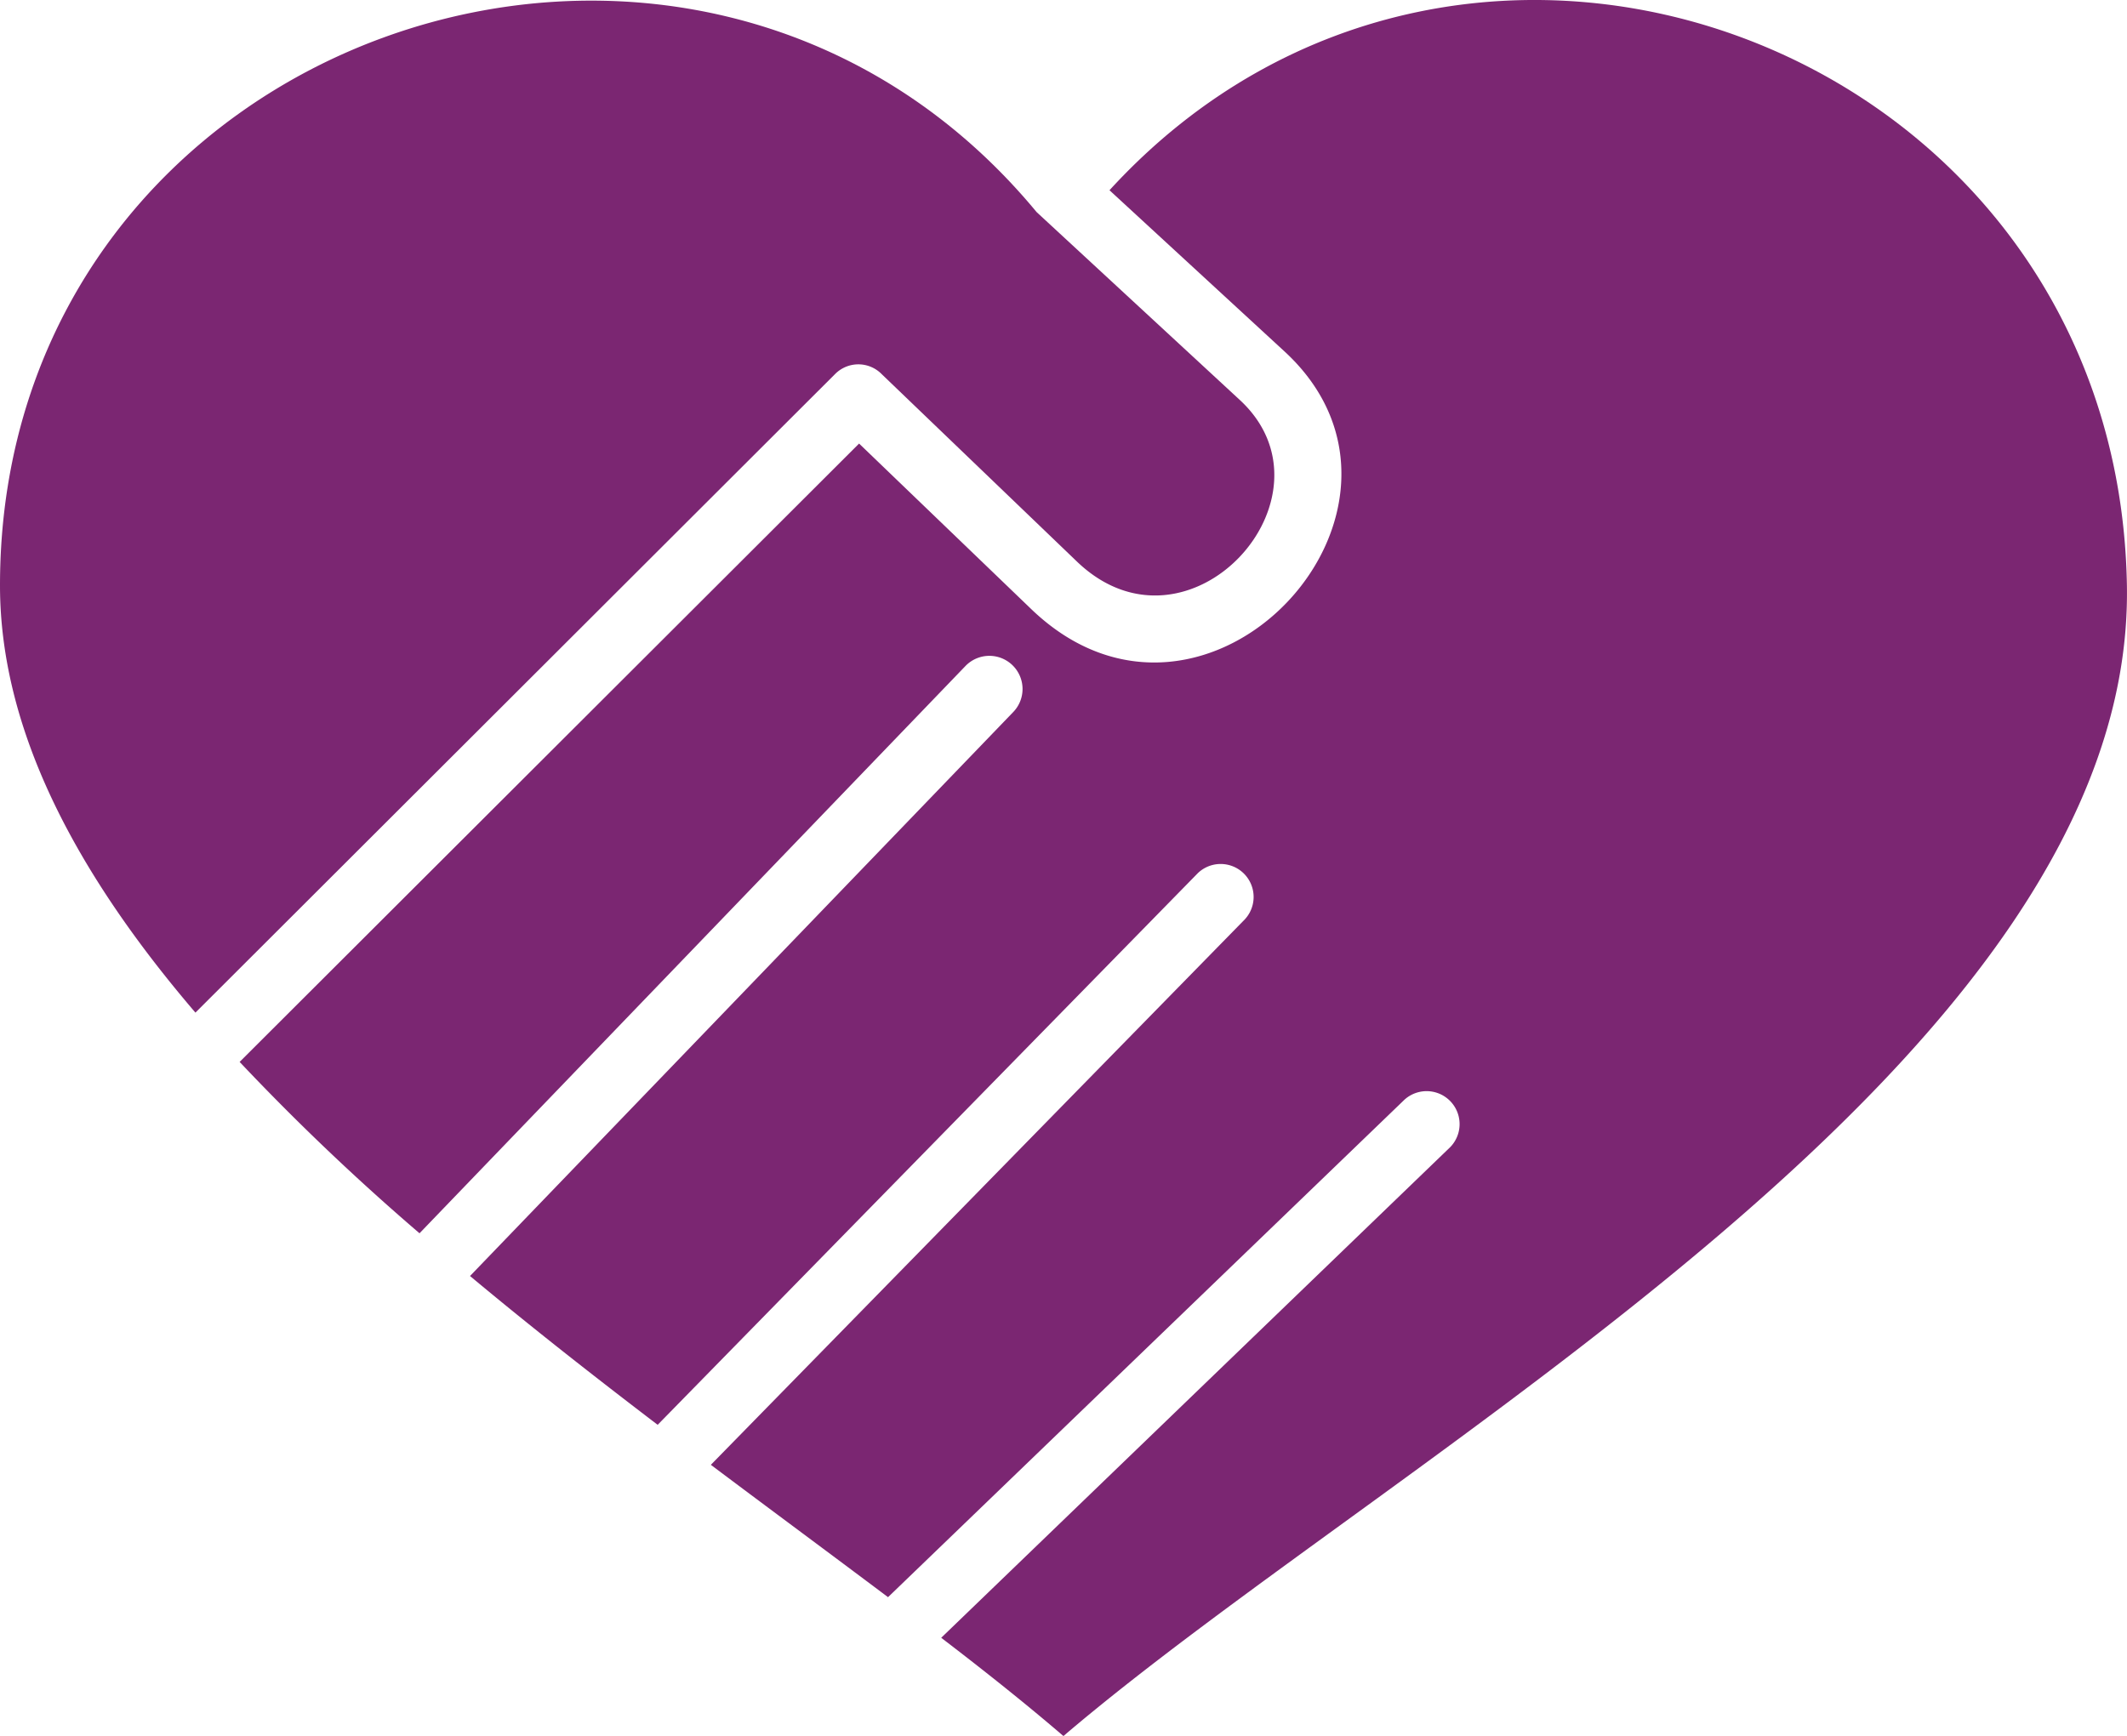
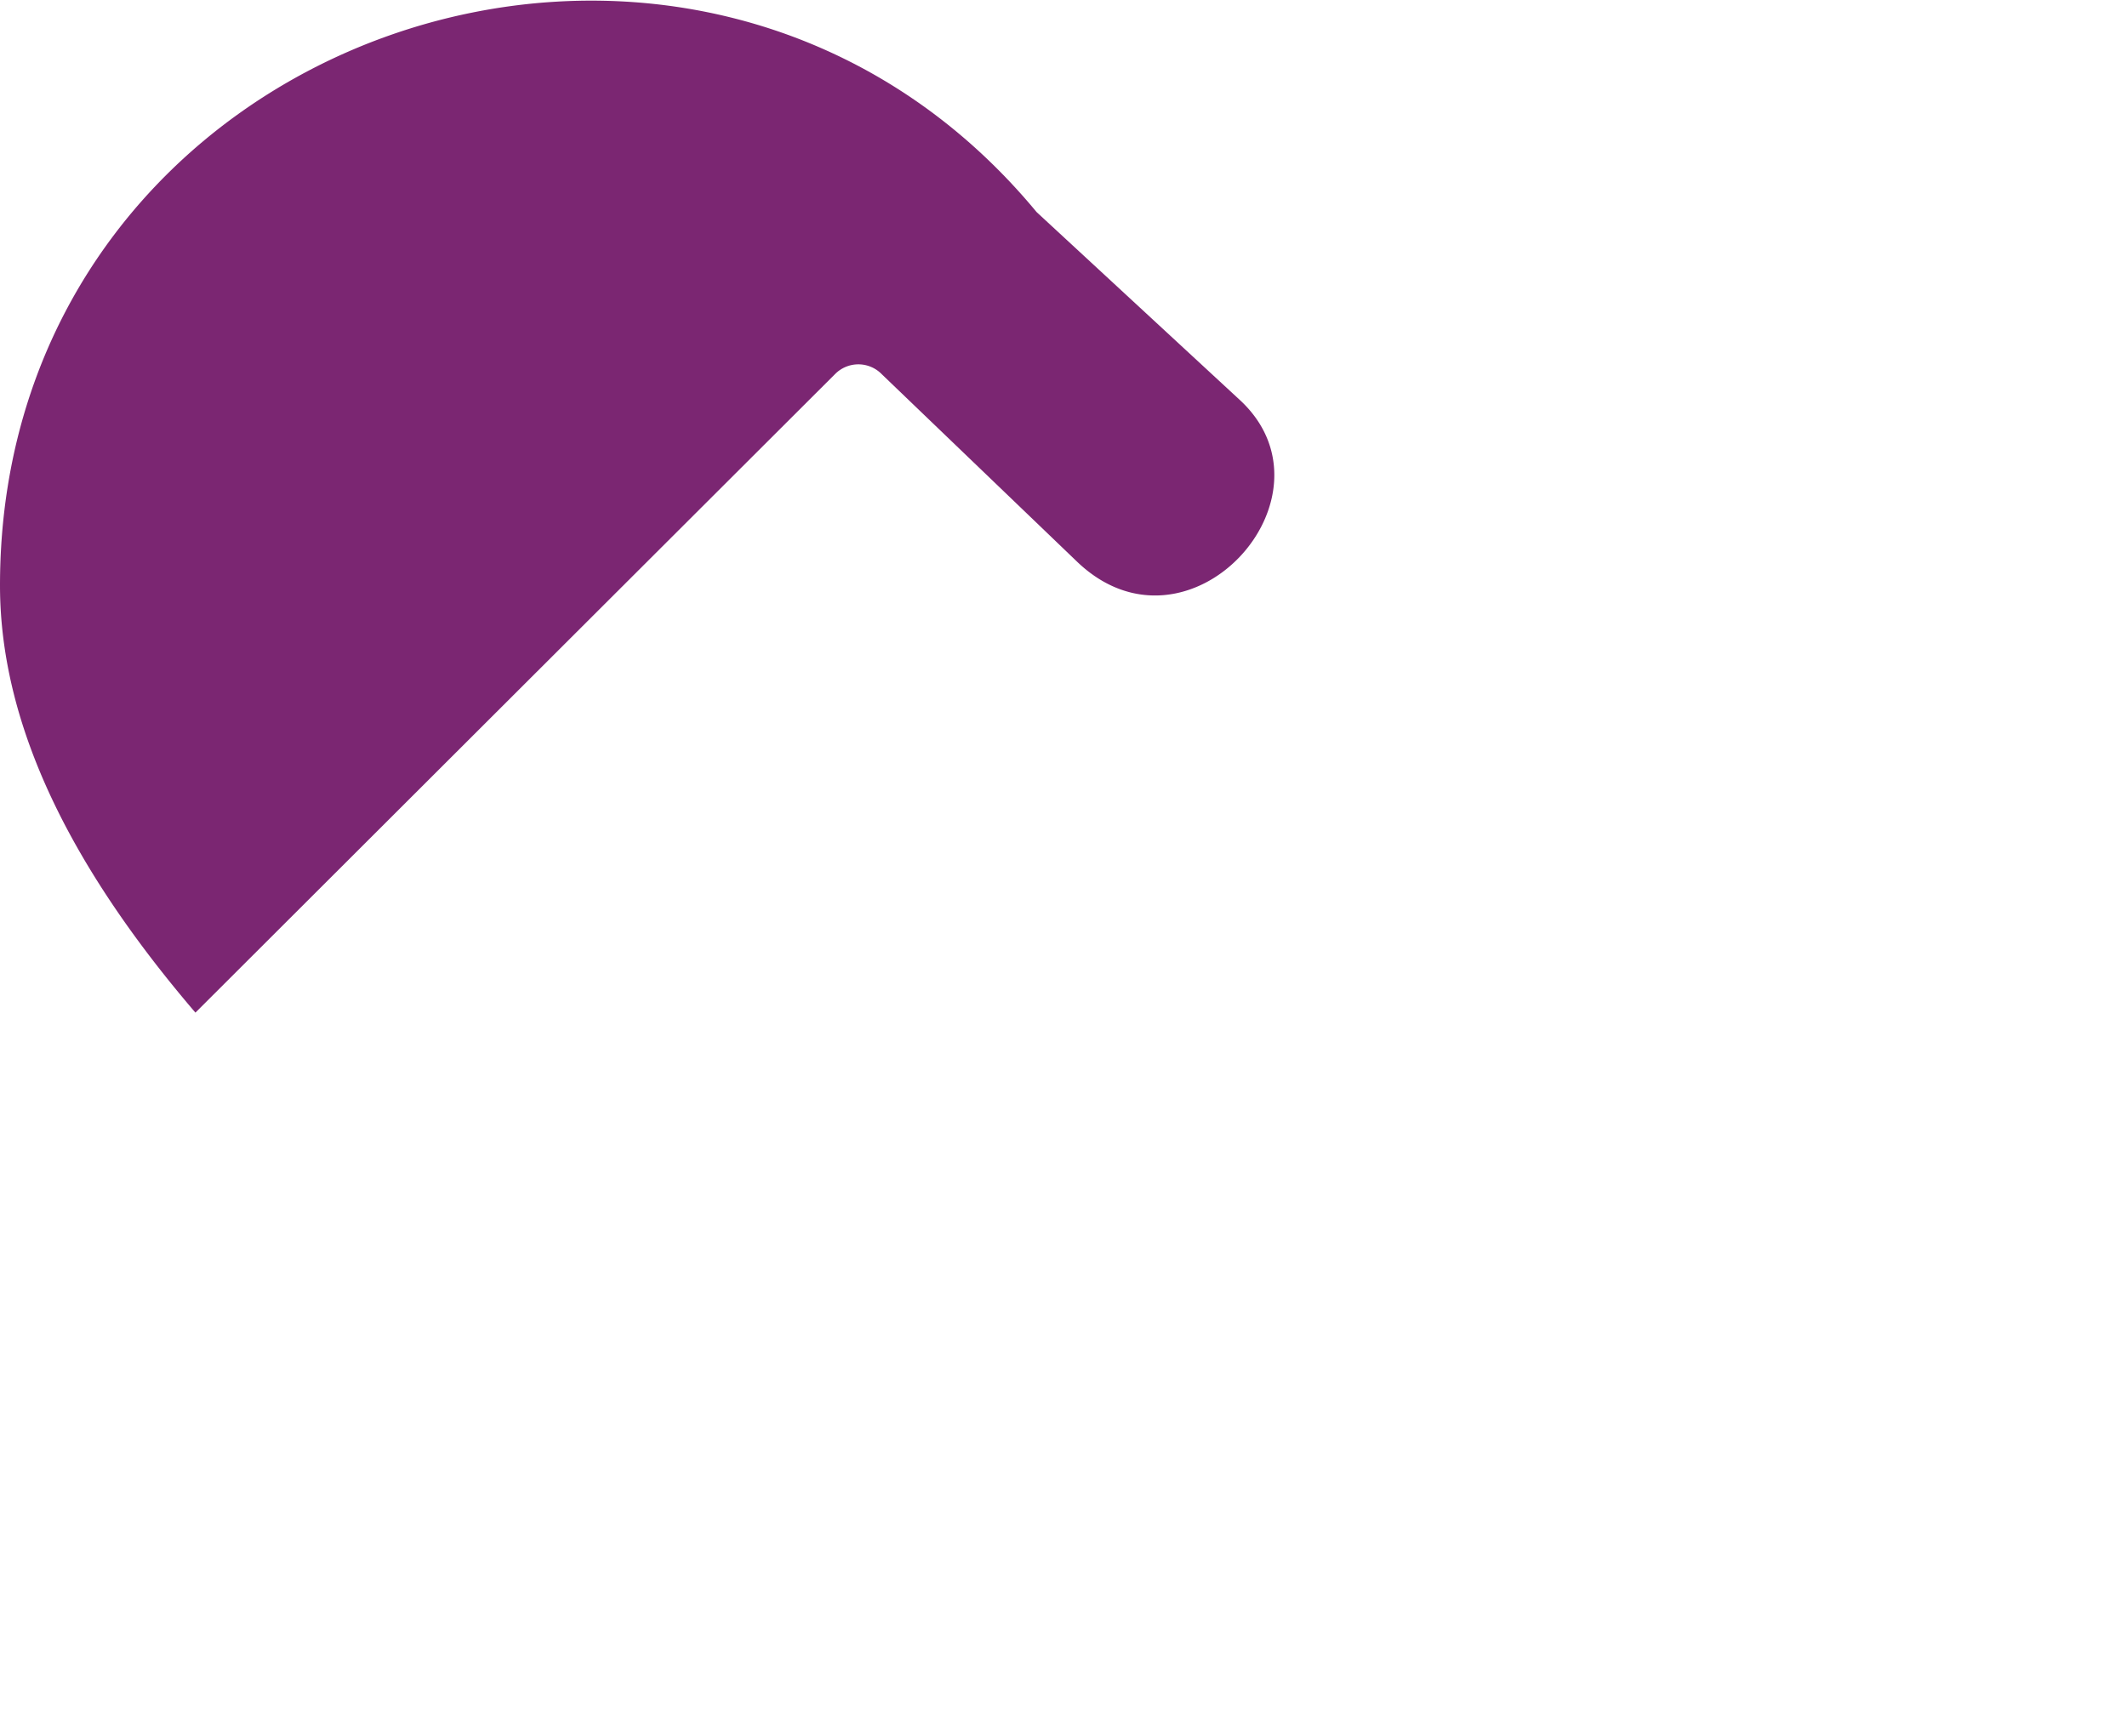
<svg xmlns="http://www.w3.org/2000/svg" width="94.308" height="77" viewBox="0 0 94.308 77">
  <g id="noun-respect-2985071" transform="translate(-556.578 -2094.195)">
    <g id="Group_120" data-name="Group 120" transform="translate(556.578 2094.195)">
-       <path id="Path_202" data-name="Path 202" d="M2281.568,2102.632l7.751,7.141c7.552,6.942-3.458,18.906-11.222,11.434l-7.631-7.34L2243,2141.292a104.31,104.31,0,0,0,7.976,7.6l24.206-25.159a1.471,1.471,0,0,1,2.12,2.04l-24.087,25.014c2.729,2.279,5.538,4.478,8.32,6.6l23.954-24.471a1.462,1.462,0,0,1,2.08,2.053l-23.676,24.192c2.61,1.961,5.246,3.908,7.856,5.87l22.894-22.06a1.462,1.462,0,0,1,2.027,2.106l-22.563,21.755c1.974,1.51,3.8,2.967,5.419,4.358,14.918-12.732,47.5-30.048,47.153-51.021C2326.282,2096.3,2297.374,2085.355,2281.568,2102.632Z" transform="translate(-2232.375 -2094.195)" fill="#7b2672" />
      <path id="Path_203" data-name="Path 203" d="M1486.96,2105.709c-15.289-18.469-45.96-7.922-45.96,16.561,0,6.519,3.484,12.891,8.665,18.946l28.366-28.326a1.451,1.451,0,0,1,2.067.013l8.651,8.307c4.955,4.756,11.871-2.9,7.207-7.181Z" transform="translate(-1441 -2096.305)" fill="#7b2672" />
    </g>
  </g>
</svg>